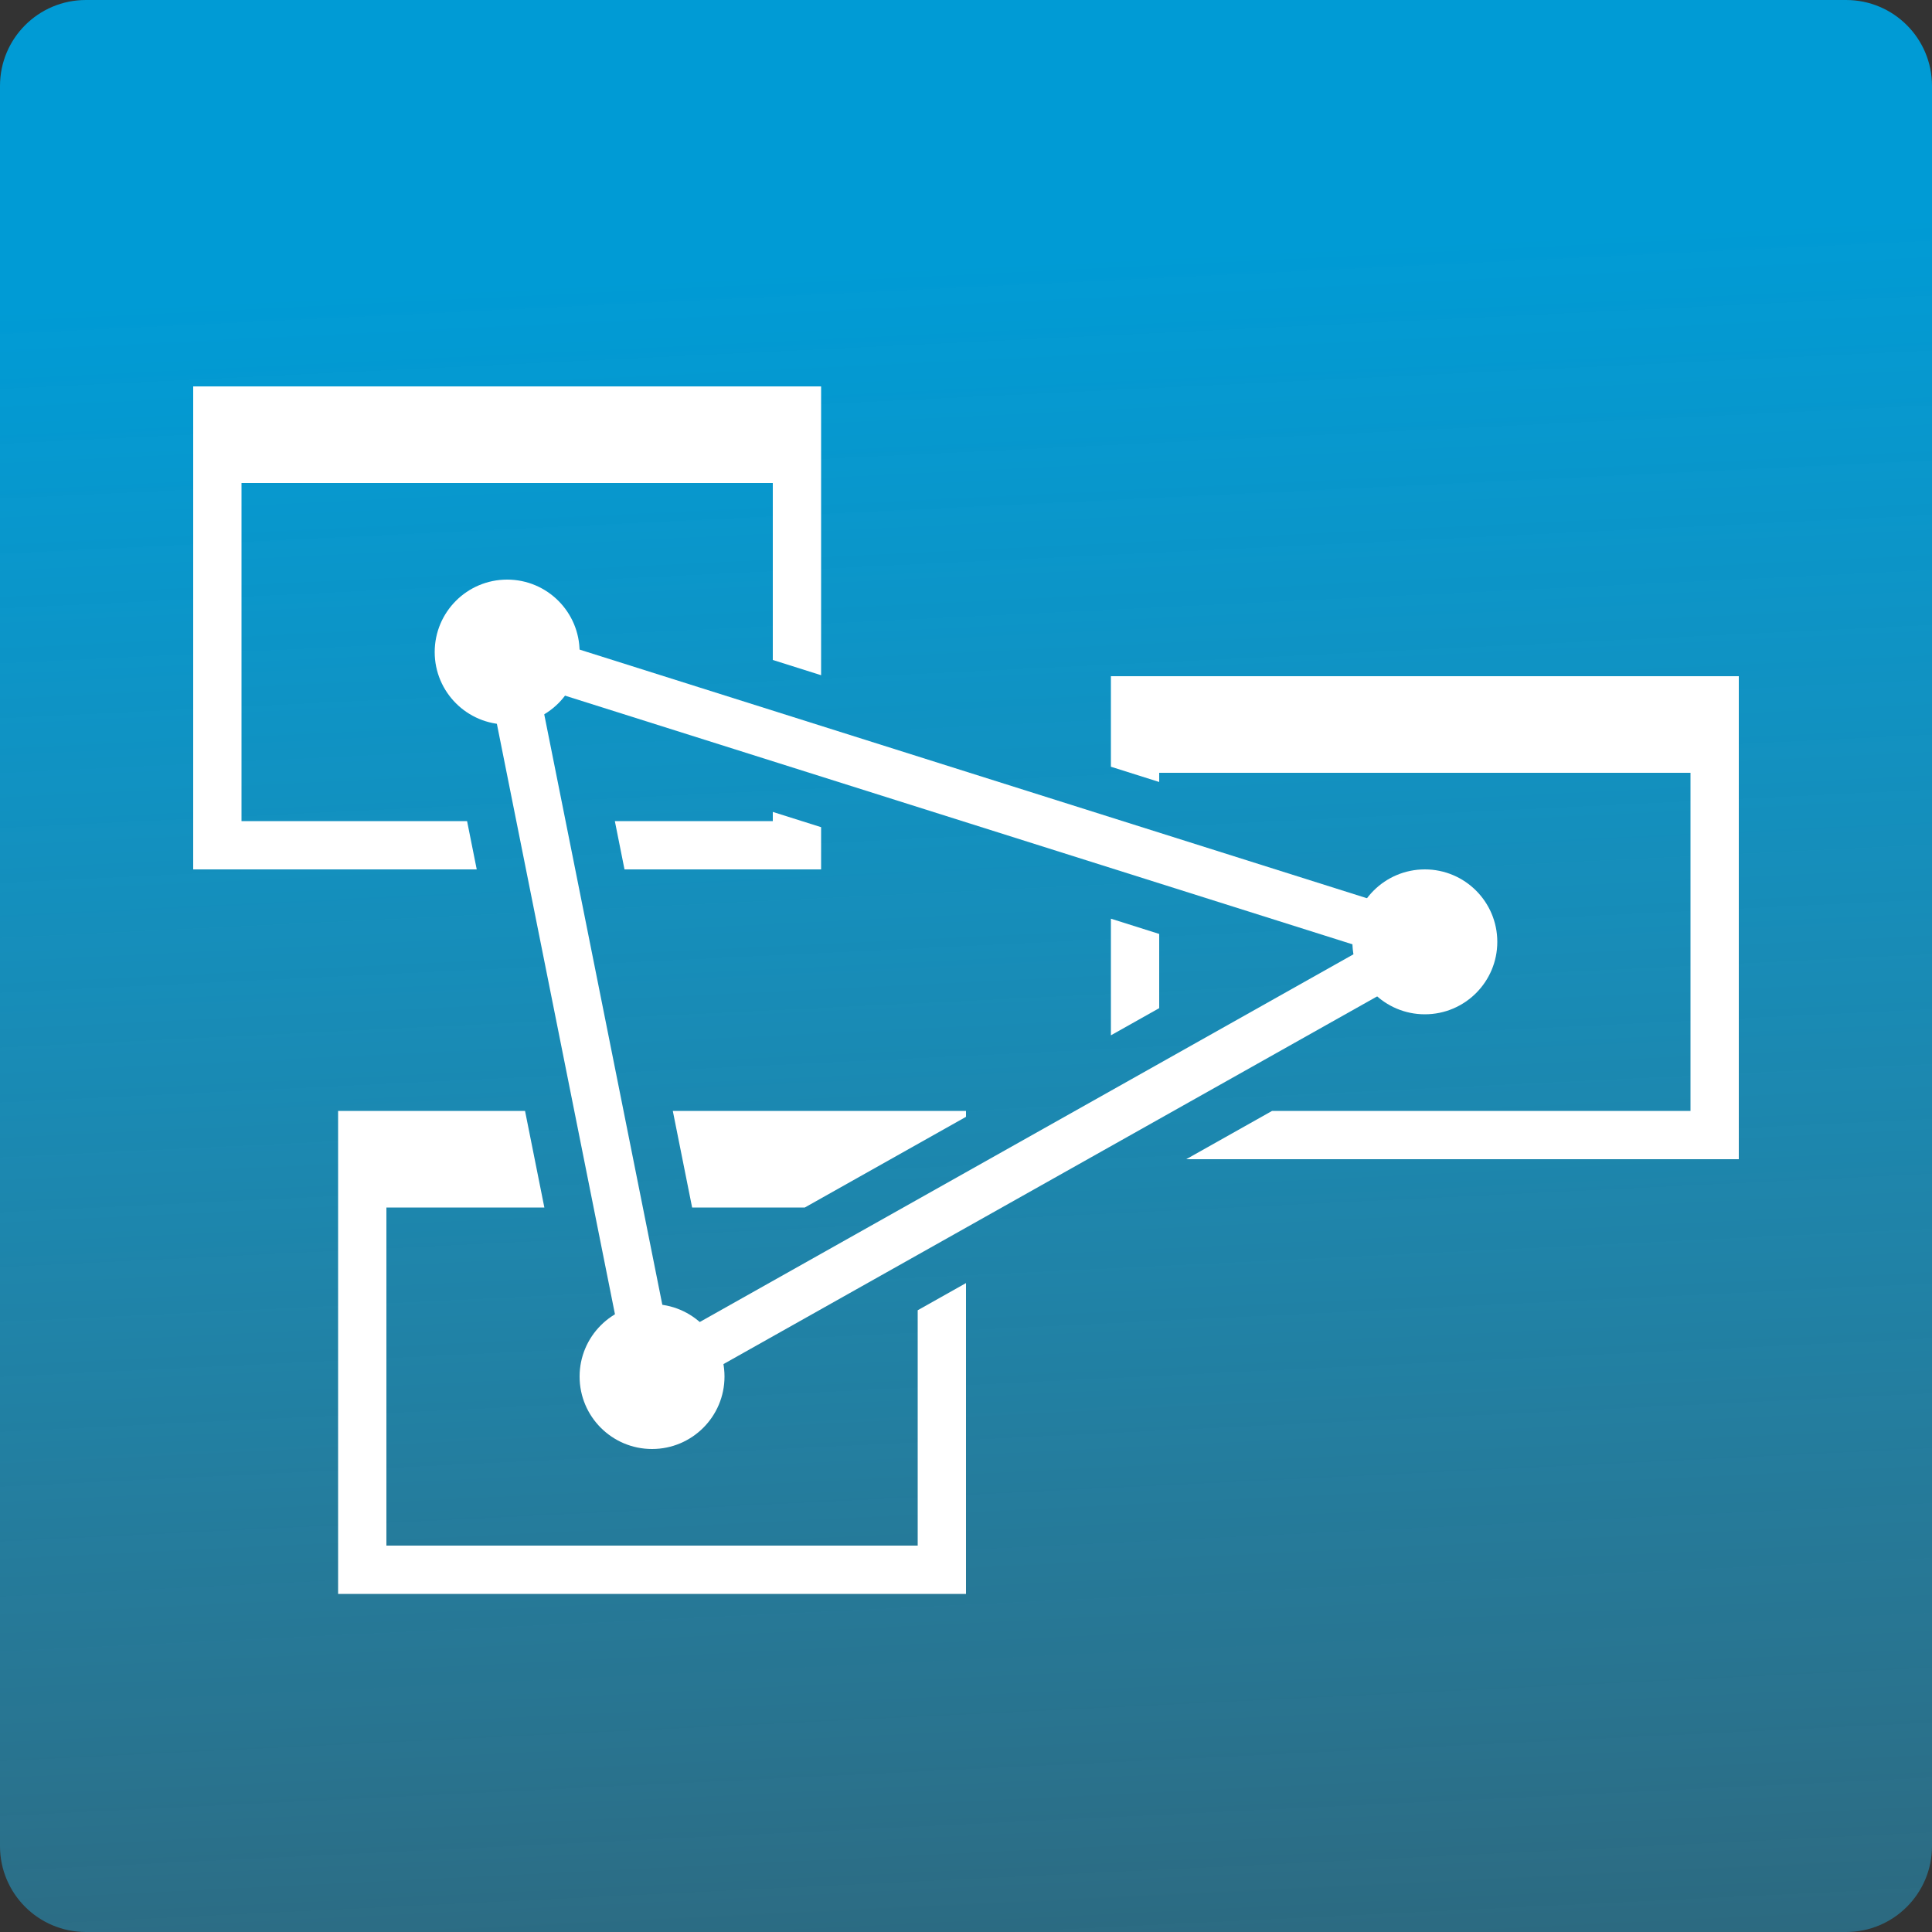
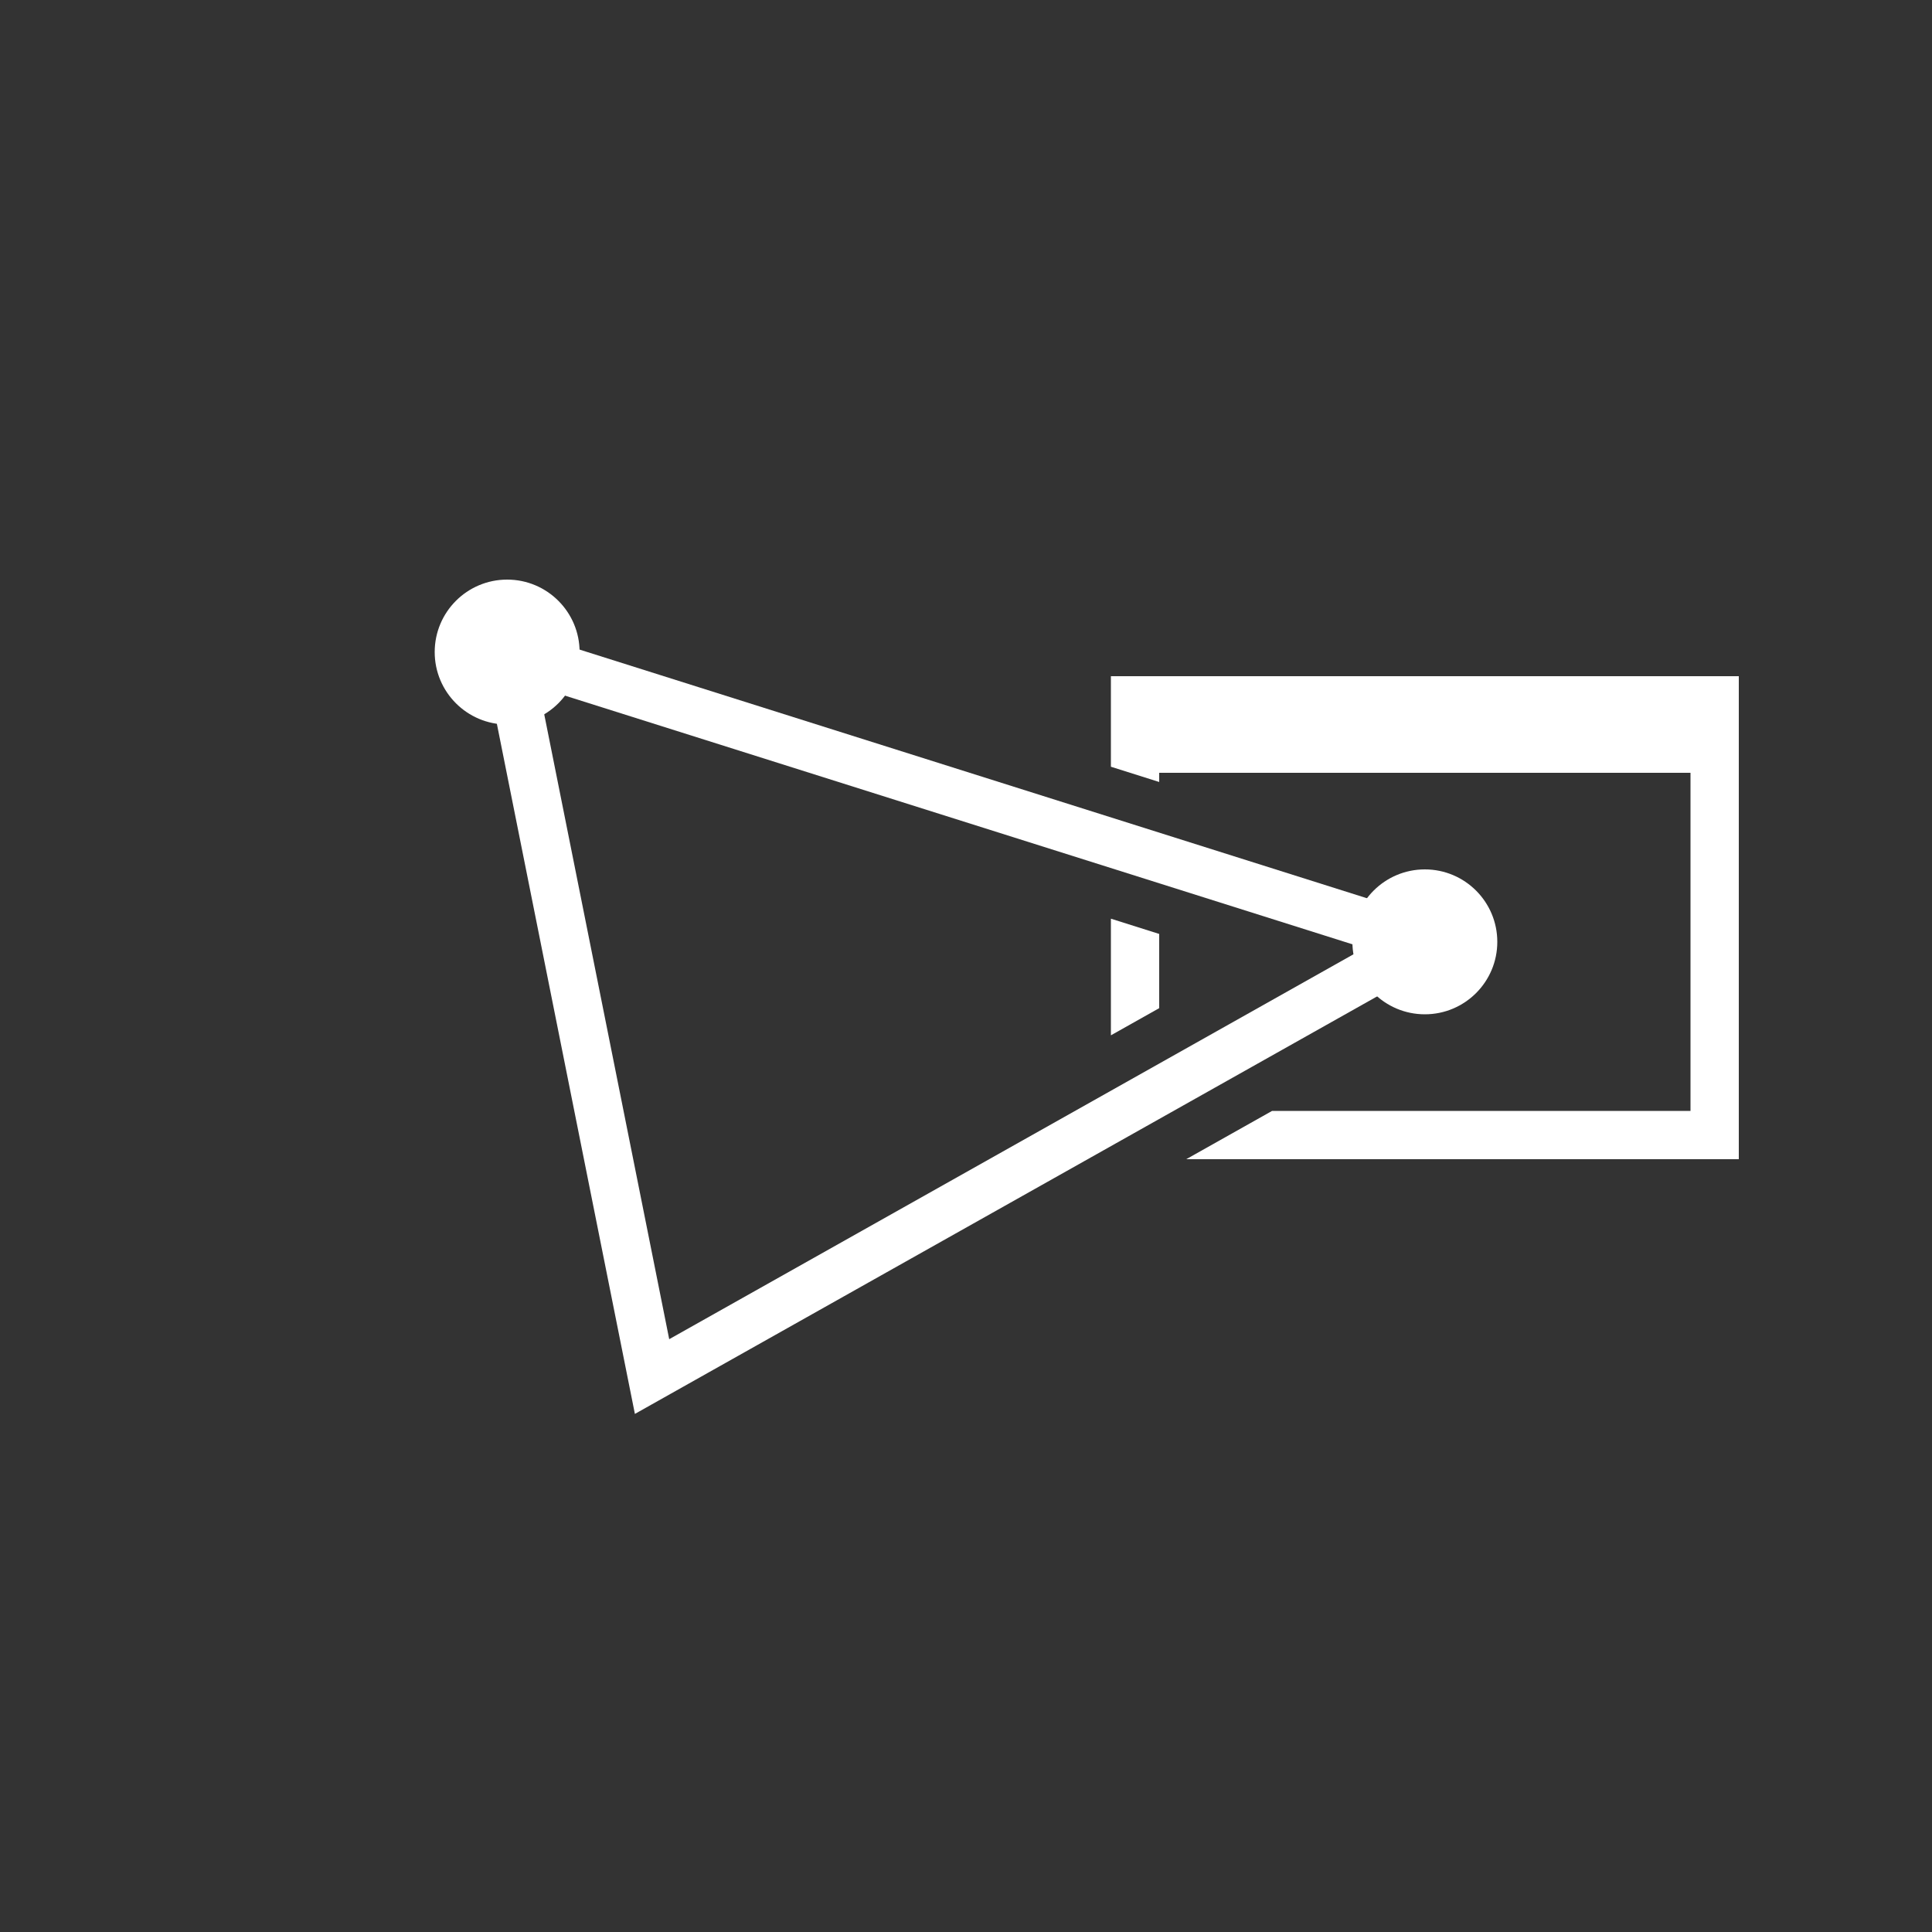
<svg xmlns="http://www.w3.org/2000/svg" width="450" height="450" viewBox="0 0 450 450" fill="none">
  <rect x="0" y="0" width="450" height="450" fill="#333333" stroke="none" />
-   <path d="M20 450H430C441.046 450 450 441.046 450 430V20.001C450 8.955 441.046 0.001 430 0.001C293.333 -3.97481e-05 156.667 -0 20 0.001C8.954 0.001 0 8.955 0 20.001C0.001 156.667 0.003 293.333 0 429.999C0 441.045 8.955 450 20 450Z" fill="url(#paint0_linear_106_47)" />
-   <path fill-rule="evenodd" clip-rule="evenodd" d="M56.25 112.5H180V153.718L191.25 157.271V112.5V101.25V90H180H56.25H45V101.25V112.5V191.25V202.5H56.25H111.041L108.791 191.25H56.25V112.5ZM143.209 191.25L145.459 202.5H180H191.25V192.664L180 189.111V191.25H143.209Z" fill="white" />
  <path d="M118.125 168.75C127.445 168.75 135 161.195 135 151.875C135 142.555 127.445 135 118.125 135C108.805 135 101.25 142.555 101.25 151.875C101.25 161.195 108.805 168.75 118.125 168.75Z" fill="white" />
  <path fill-rule="evenodd" clip-rule="evenodd" d="M276.296 270H393.75H405V258.75V180V168.75V157.5H393.75H270H258.75V168.75V178.586L270 182.139V180H393.75V258.75H296.295L276.296 270ZM270 217.532V234.818L258.75 241.146V213.979L270 217.532Z" fill="white" />
  <path d="M331.875 236.25C341.195 236.25 348.75 228.695 348.75 219.375C348.75 210.055 341.195 202.5 331.875 202.5C322.555 202.5 315 210.055 315 219.375C315 228.695 322.555 236.25 331.875 236.25Z" fill="white" />
-   <path d="M151.875 337.5C161.195 337.5 168.75 329.945 168.75 320.625C168.75 311.305 161.195 303.75 151.875 303.75C142.555 303.75 135 311.305 135 320.625C135 329.945 142.555 337.5 151.875 337.5Z" fill="white" />
-   <path fill-rule="evenodd" clip-rule="evenodd" d="M122.291 258.75H90H78.75V270V281.25V360V371.25H90H213.75H225V360V298.854L213.75 305.182V360H90V281.25H126.791L122.291 258.75ZM187.455 281.25H161.209L156.709 258.75H213.75H225V260.131L187.455 281.25Z" fill="white" />
  <path d="M151.875 320.625L118.125 151.875L331.875 219.375L151.875 320.625Z" stroke="white" stroke-width="11.25" />
  <defs>
    <linearGradient id="paint0_linear_106_47" x1="430.312" y1="50.625" x2="452.324" y2="505.926" gradientUnits="userSpaceOnUse">
      <stop stop-color="#009BD5" />
      <stop offset="1" stop-color="#27C5FF" stop-opacity="0.3" />
    </linearGradient>
  </defs>
</svg>